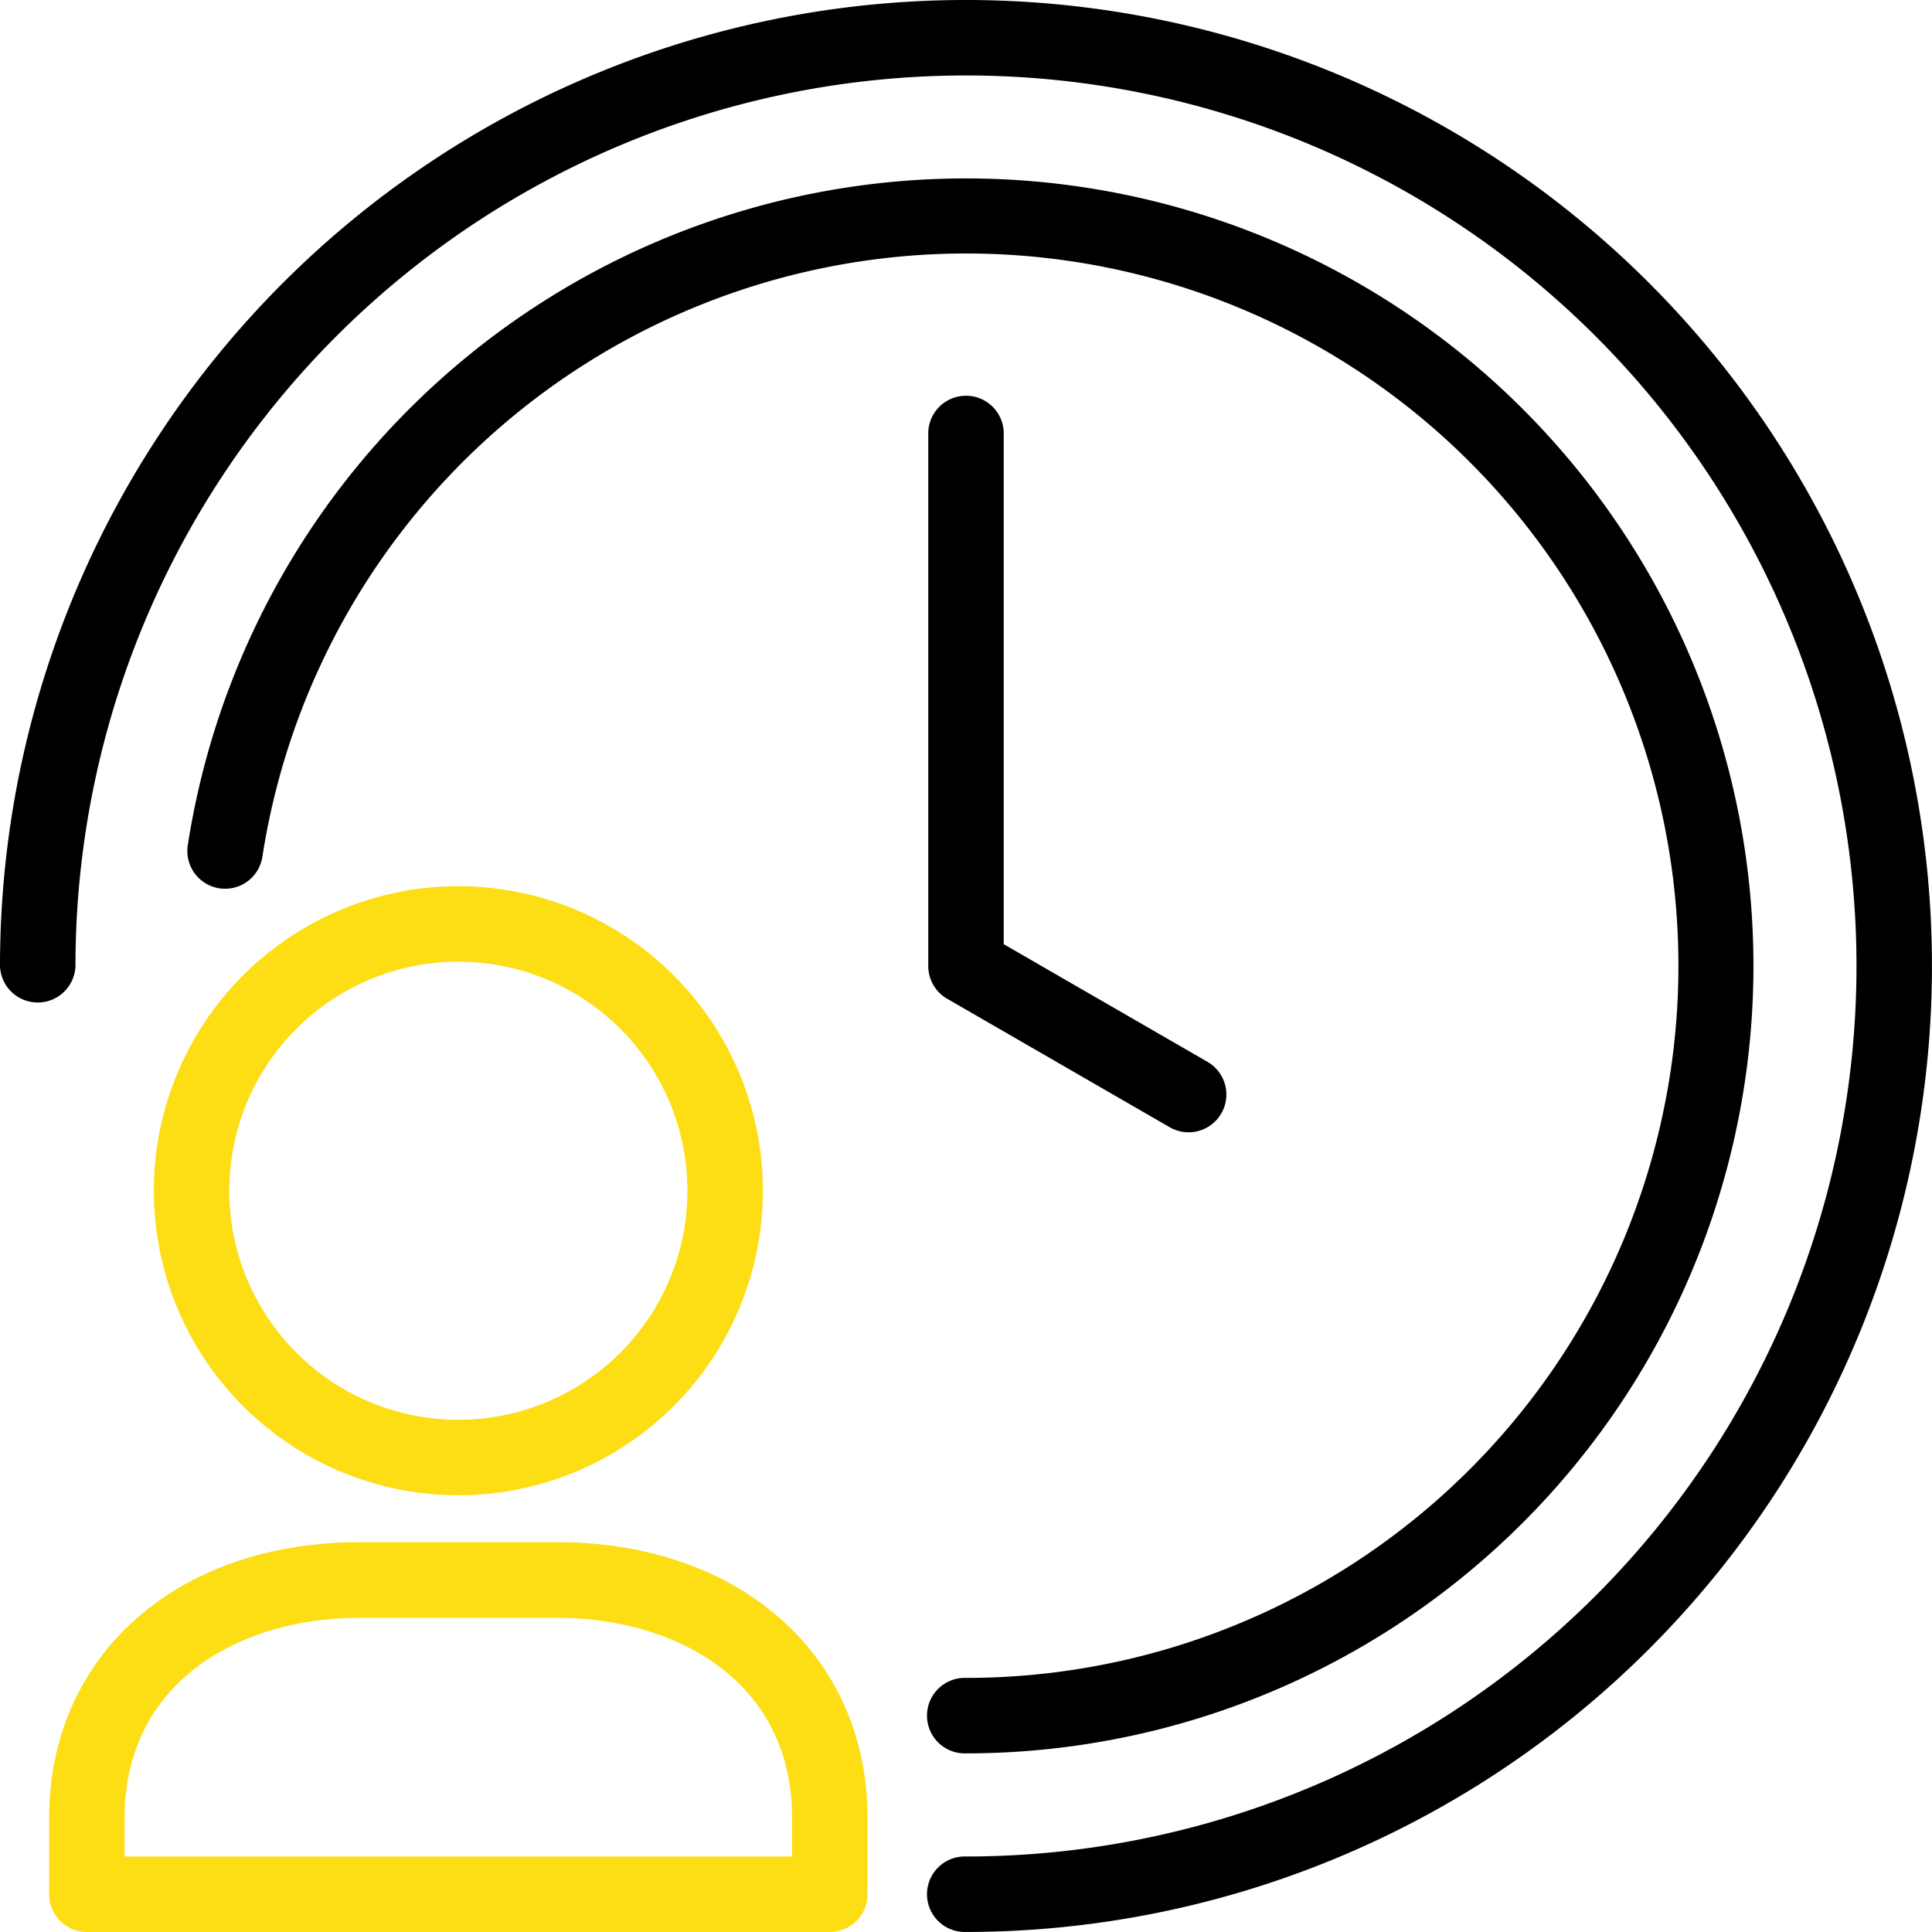
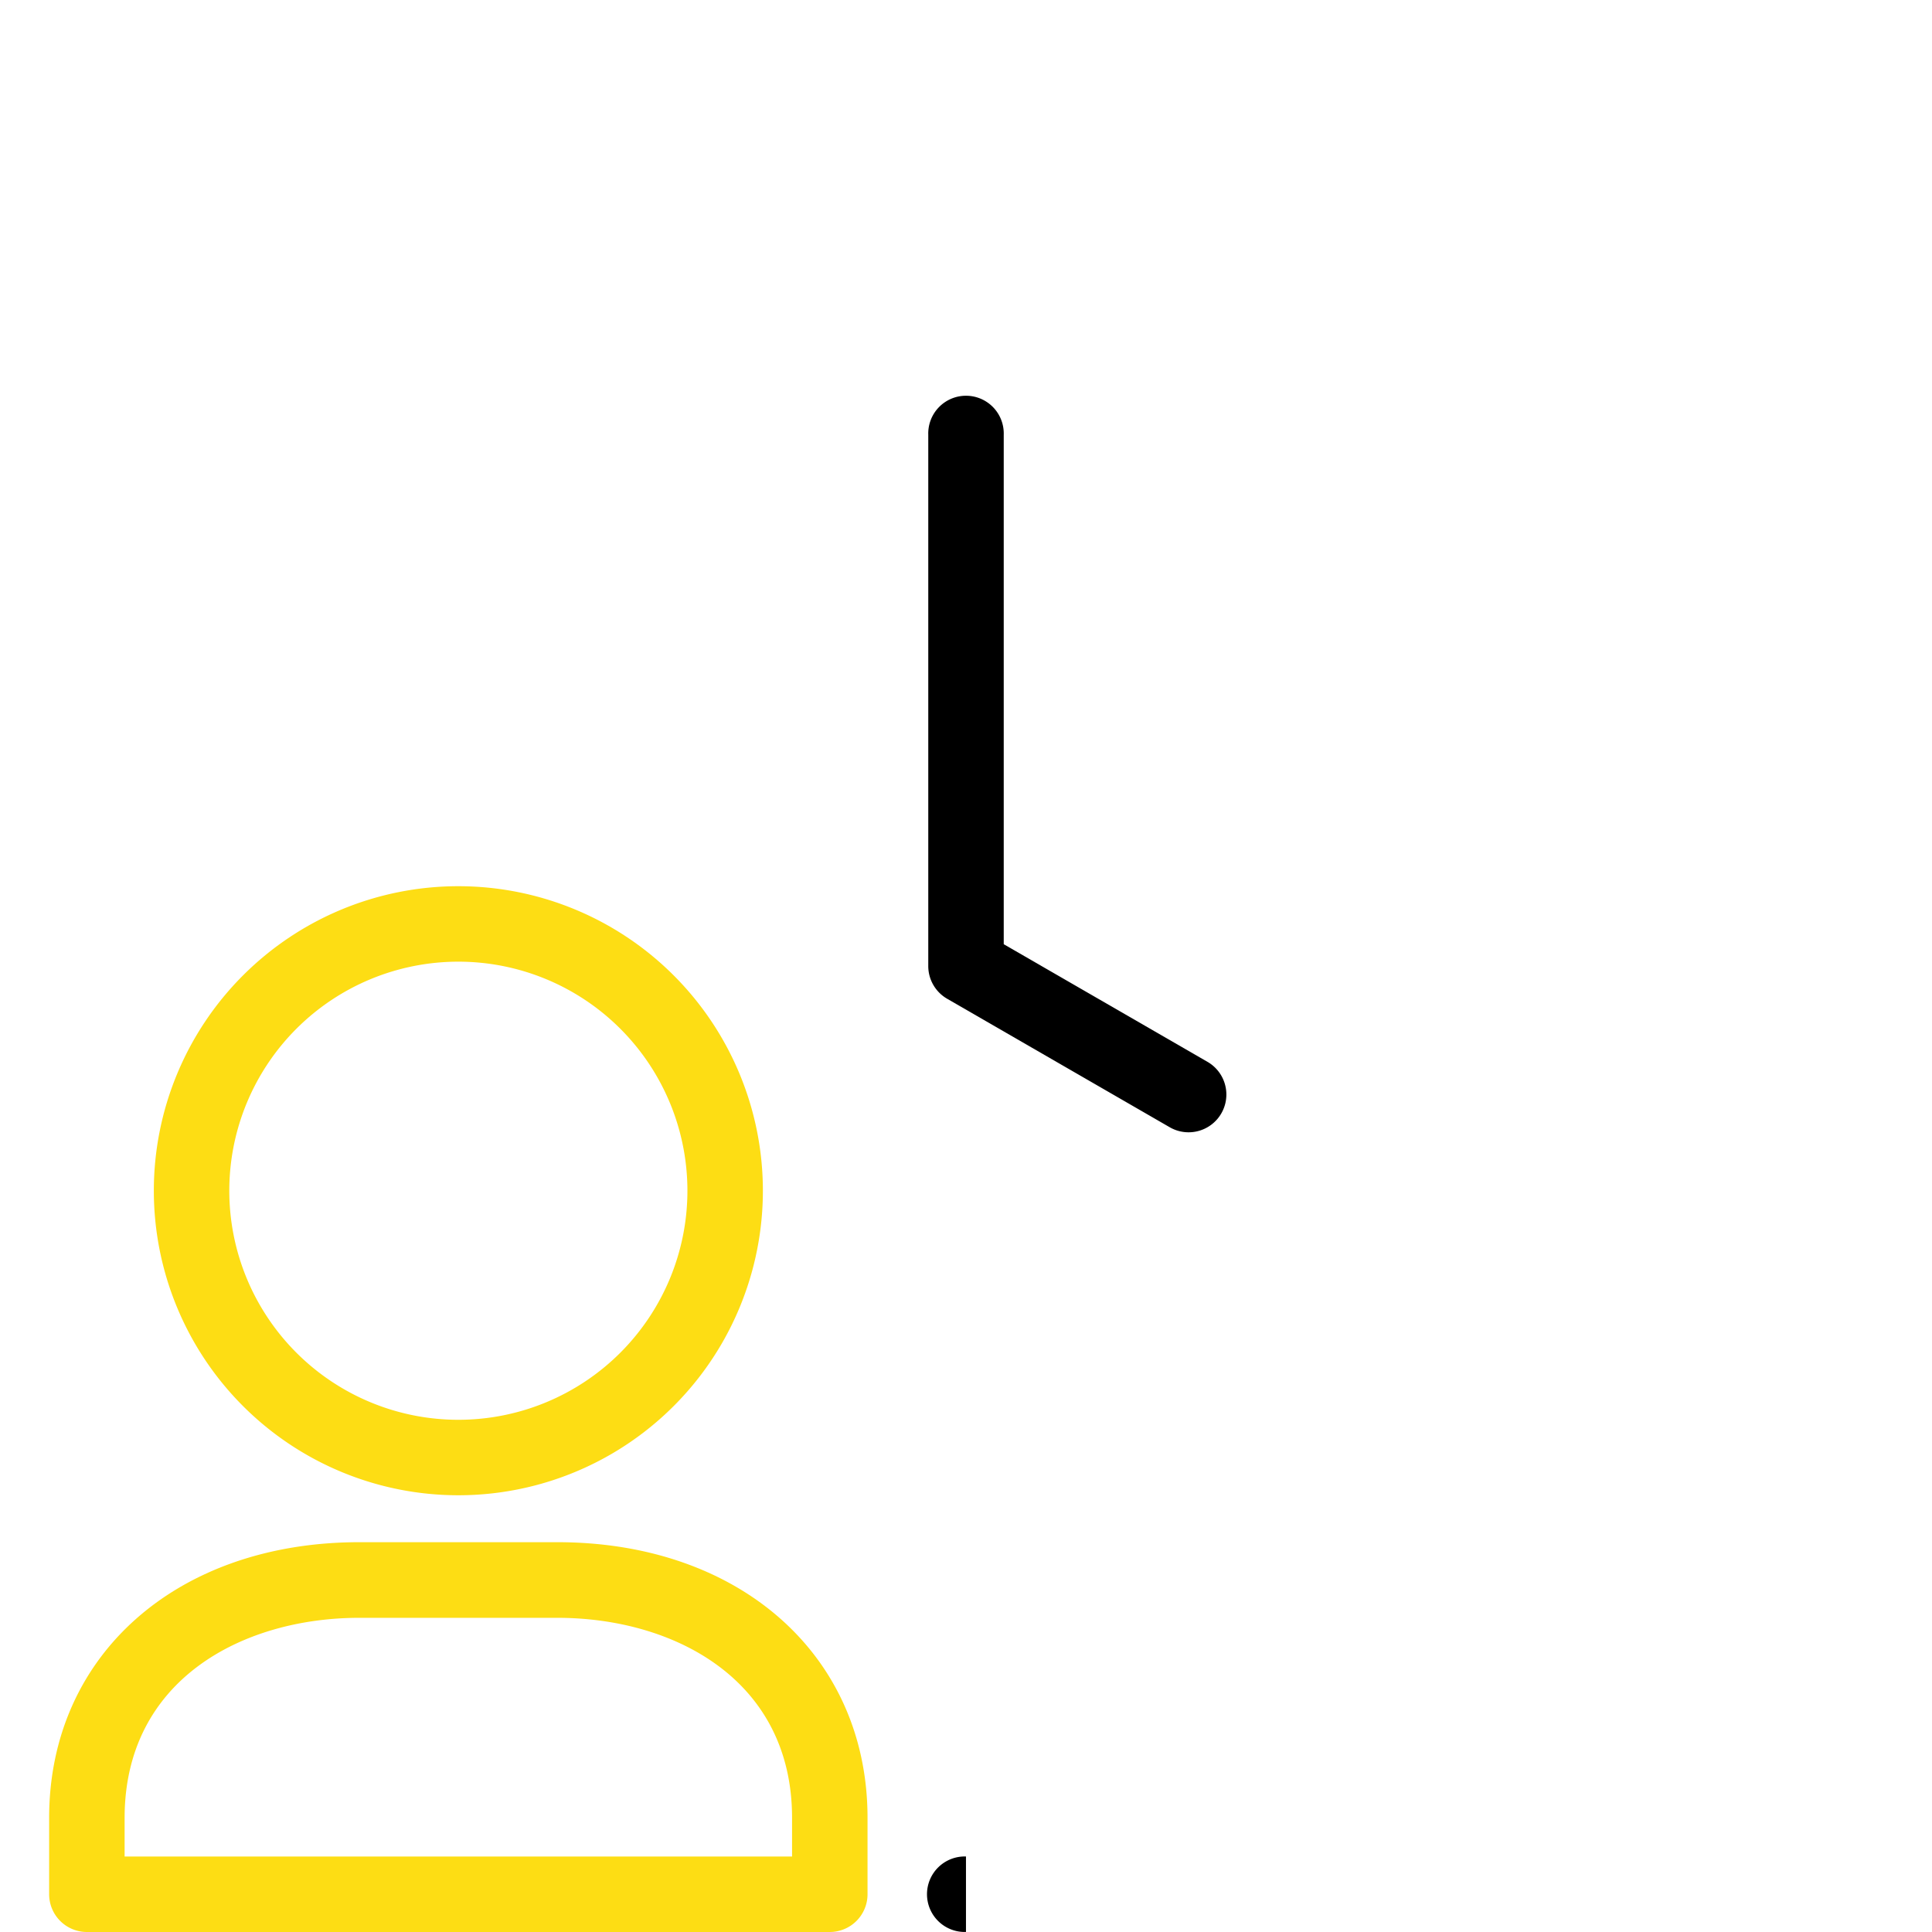
<svg xmlns="http://www.w3.org/2000/svg" id="time-management" width="48.001" height="48.001" viewBox="0 0 48.001 48.001">
  <path id="Path_1934" data-name="Path 1934" d="M27.944,132.553a7.566,7.566,0,1,1,7.566-7.566A7.566,7.566,0,0,1,27.944,132.553Zm0-13.257a5.691,5.691,0,1,0,5.691,5.691,5.691,5.691,0,0,0-5.691-5.691Z" transform="translate(-16.556 -95.403)" fill="#fddd14" />
  <path id="Path_1935" data-name="Path 1935" d="M25.908,214.049H7.45a.938.938,0,0,1-.938-.938v-1.9c0-4.031,3.169-6.847,7.708-6.847h4.917c4.538,0,7.708,2.816,7.708,6.847v1.9A.938.938,0,0,1,25.908,214.049ZM8.387,212.174H24.97v-.959c0-3.435-2.93-4.972-5.833-4.972H14.22c-2.9,0-5.833,1.538-5.833,4.972Z" transform="translate(-5.291 -166.048)" fill="#fddd14" />
-   <path id="Path_1936" data-name="Path 1936" d="M24,48a.938.938,0,1,1,0-1.875A22.125,22.125,0,1,0,1.875,24,.938.938,0,0,1,0,24,24,24,0,1,1,24,48Z" transform="translate(0 0)" />
+   <path id="Path_1936" data-name="Path 1936" d="M24,48a.938.938,0,1,1,0-1.875Z" transform="translate(0 0)" />
  <path id="Path_1937" data-name="Path 1937" d="M129.467,70.878a.935.935,0,0,1-.469-.126l-5.531-3.193a.938.938,0,0,1-.467-.812v-13.2a.938.938,0,1,1,1.875,0V66.205l5.063,2.923a.938.938,0,0,1-.469,1.75Z" transform="translate(-99.937 -42.746)" />
-   <path id="Path_1938" data-name="Path 1938" d="M44.188,62.774a.938.938,0,1,1,0-1.875A17.695,17.695,0,1,0,26.711,40.472a.938.938,0,1,1-1.853-.288,19.565,19.565,0,1,1,19.33,22.59Z" transform="translate(-20.188 -19.211)" />
</svg>